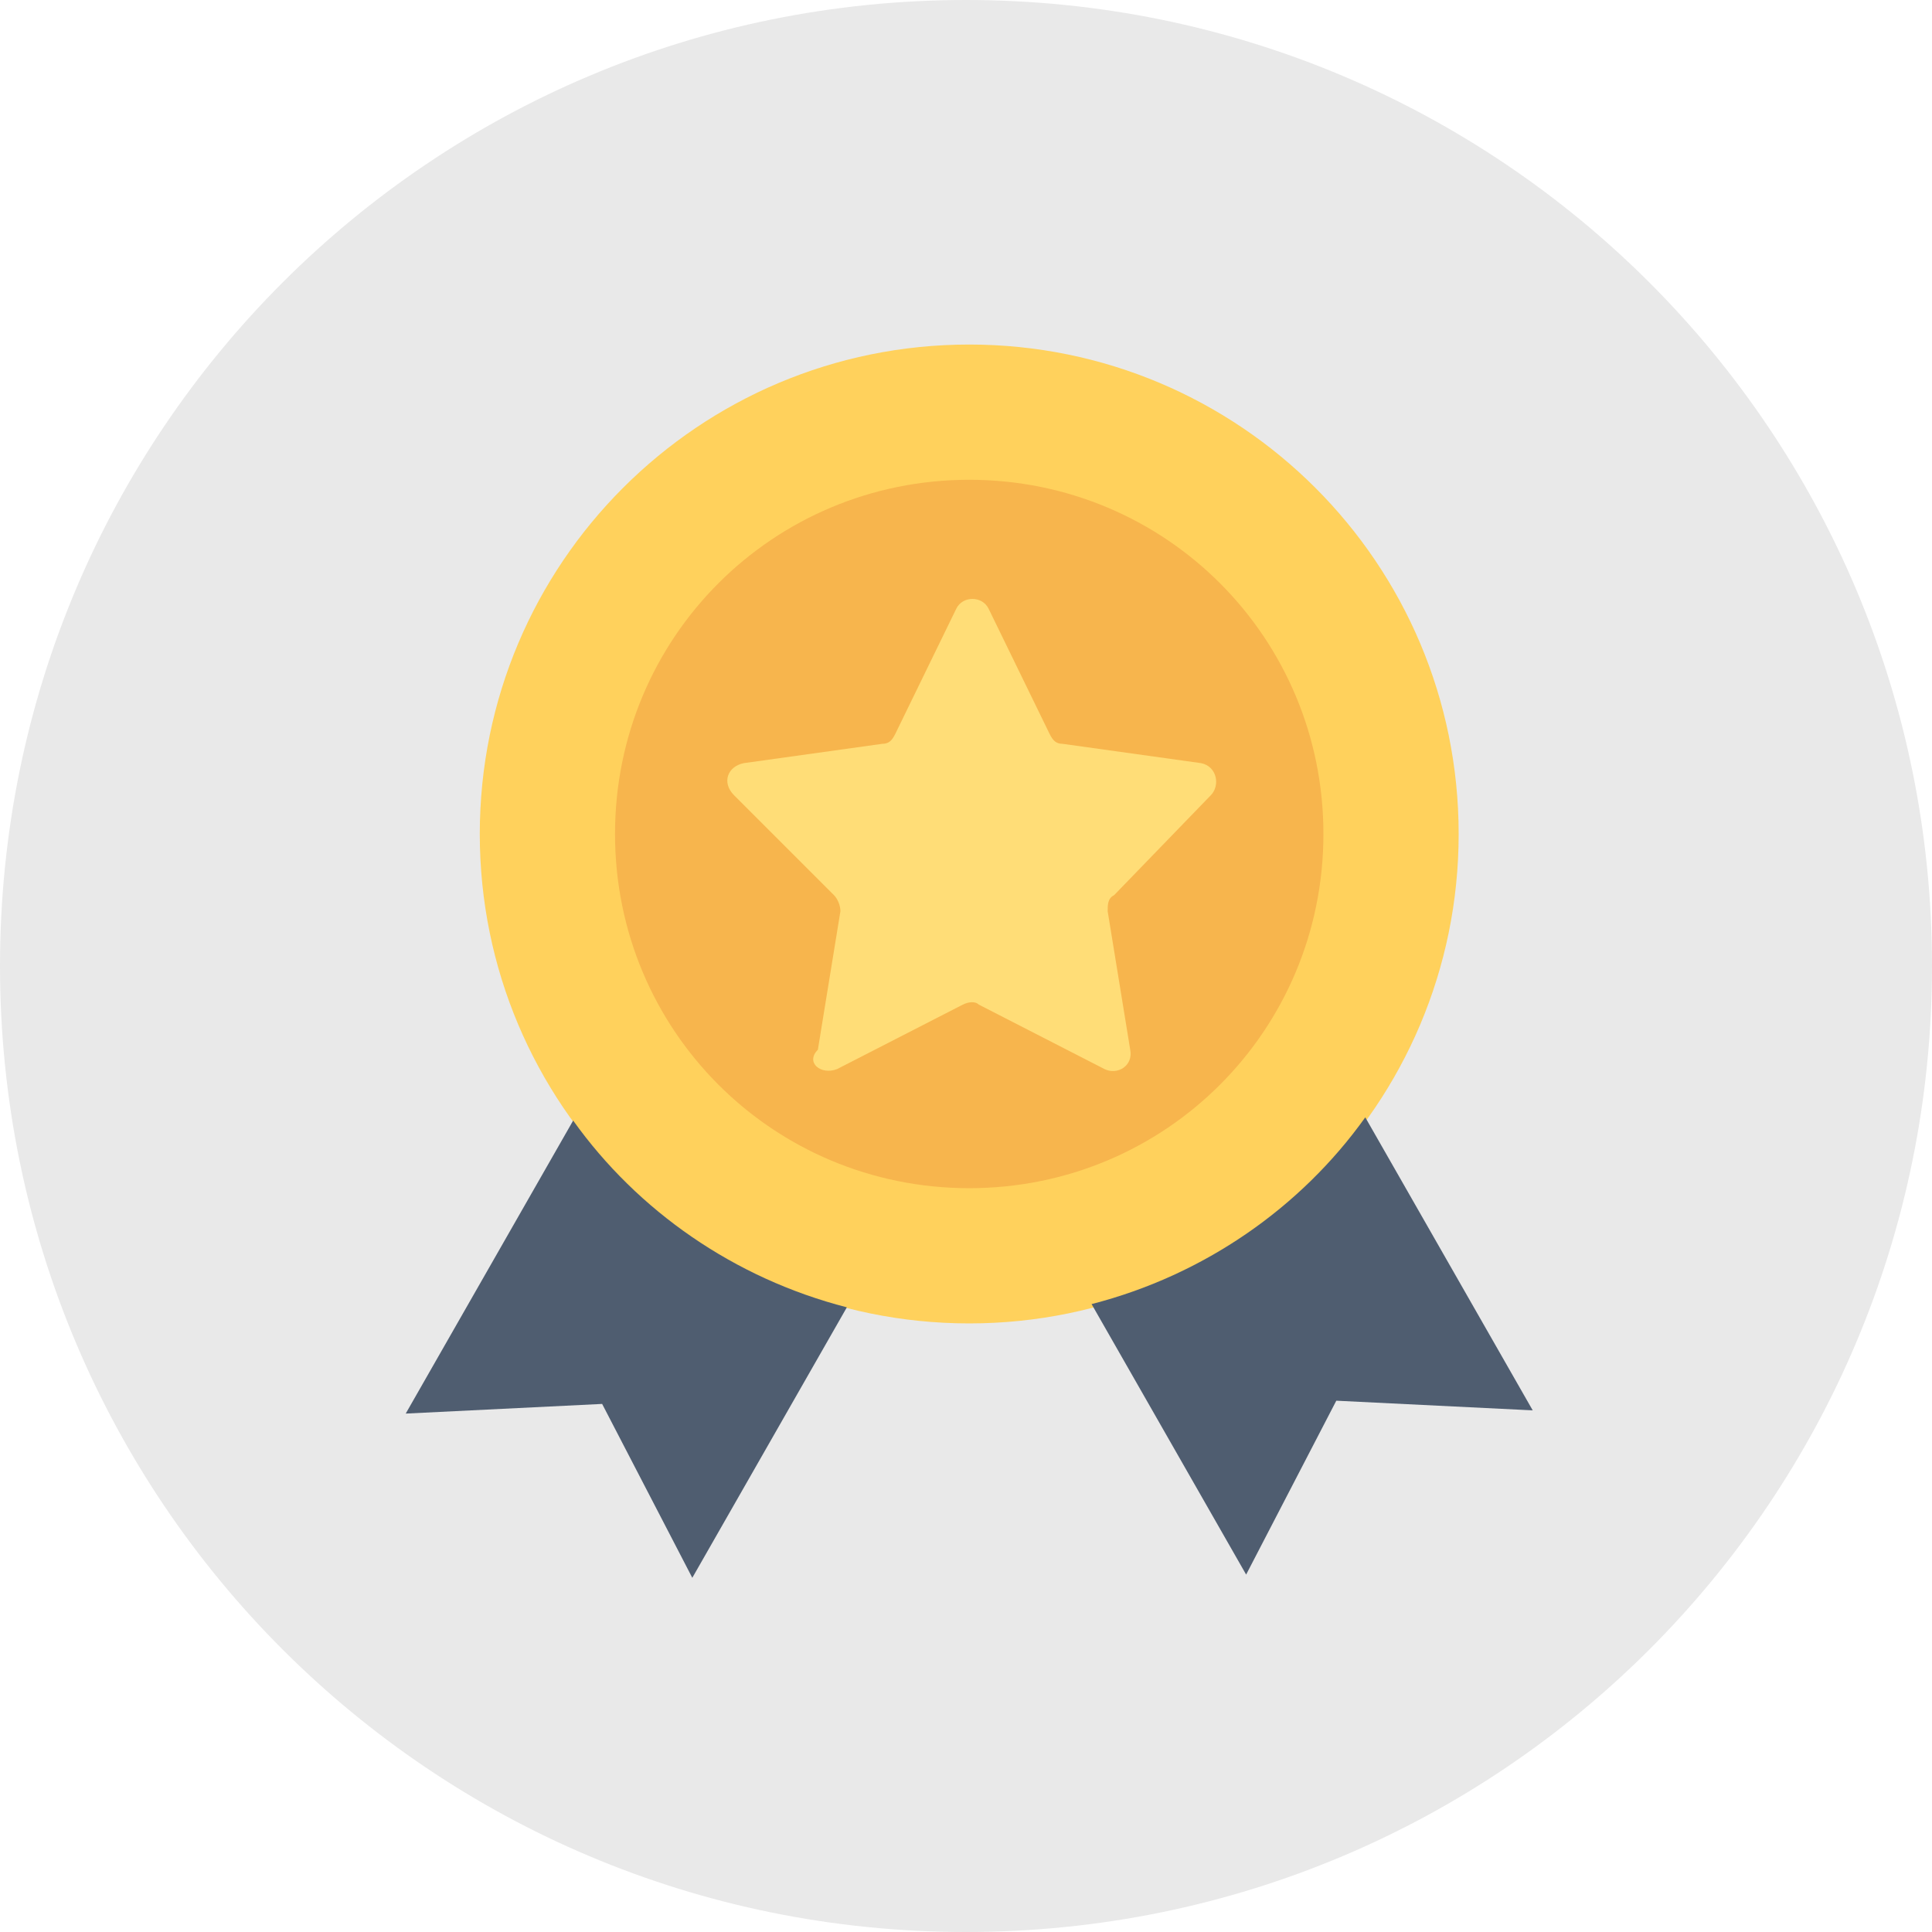
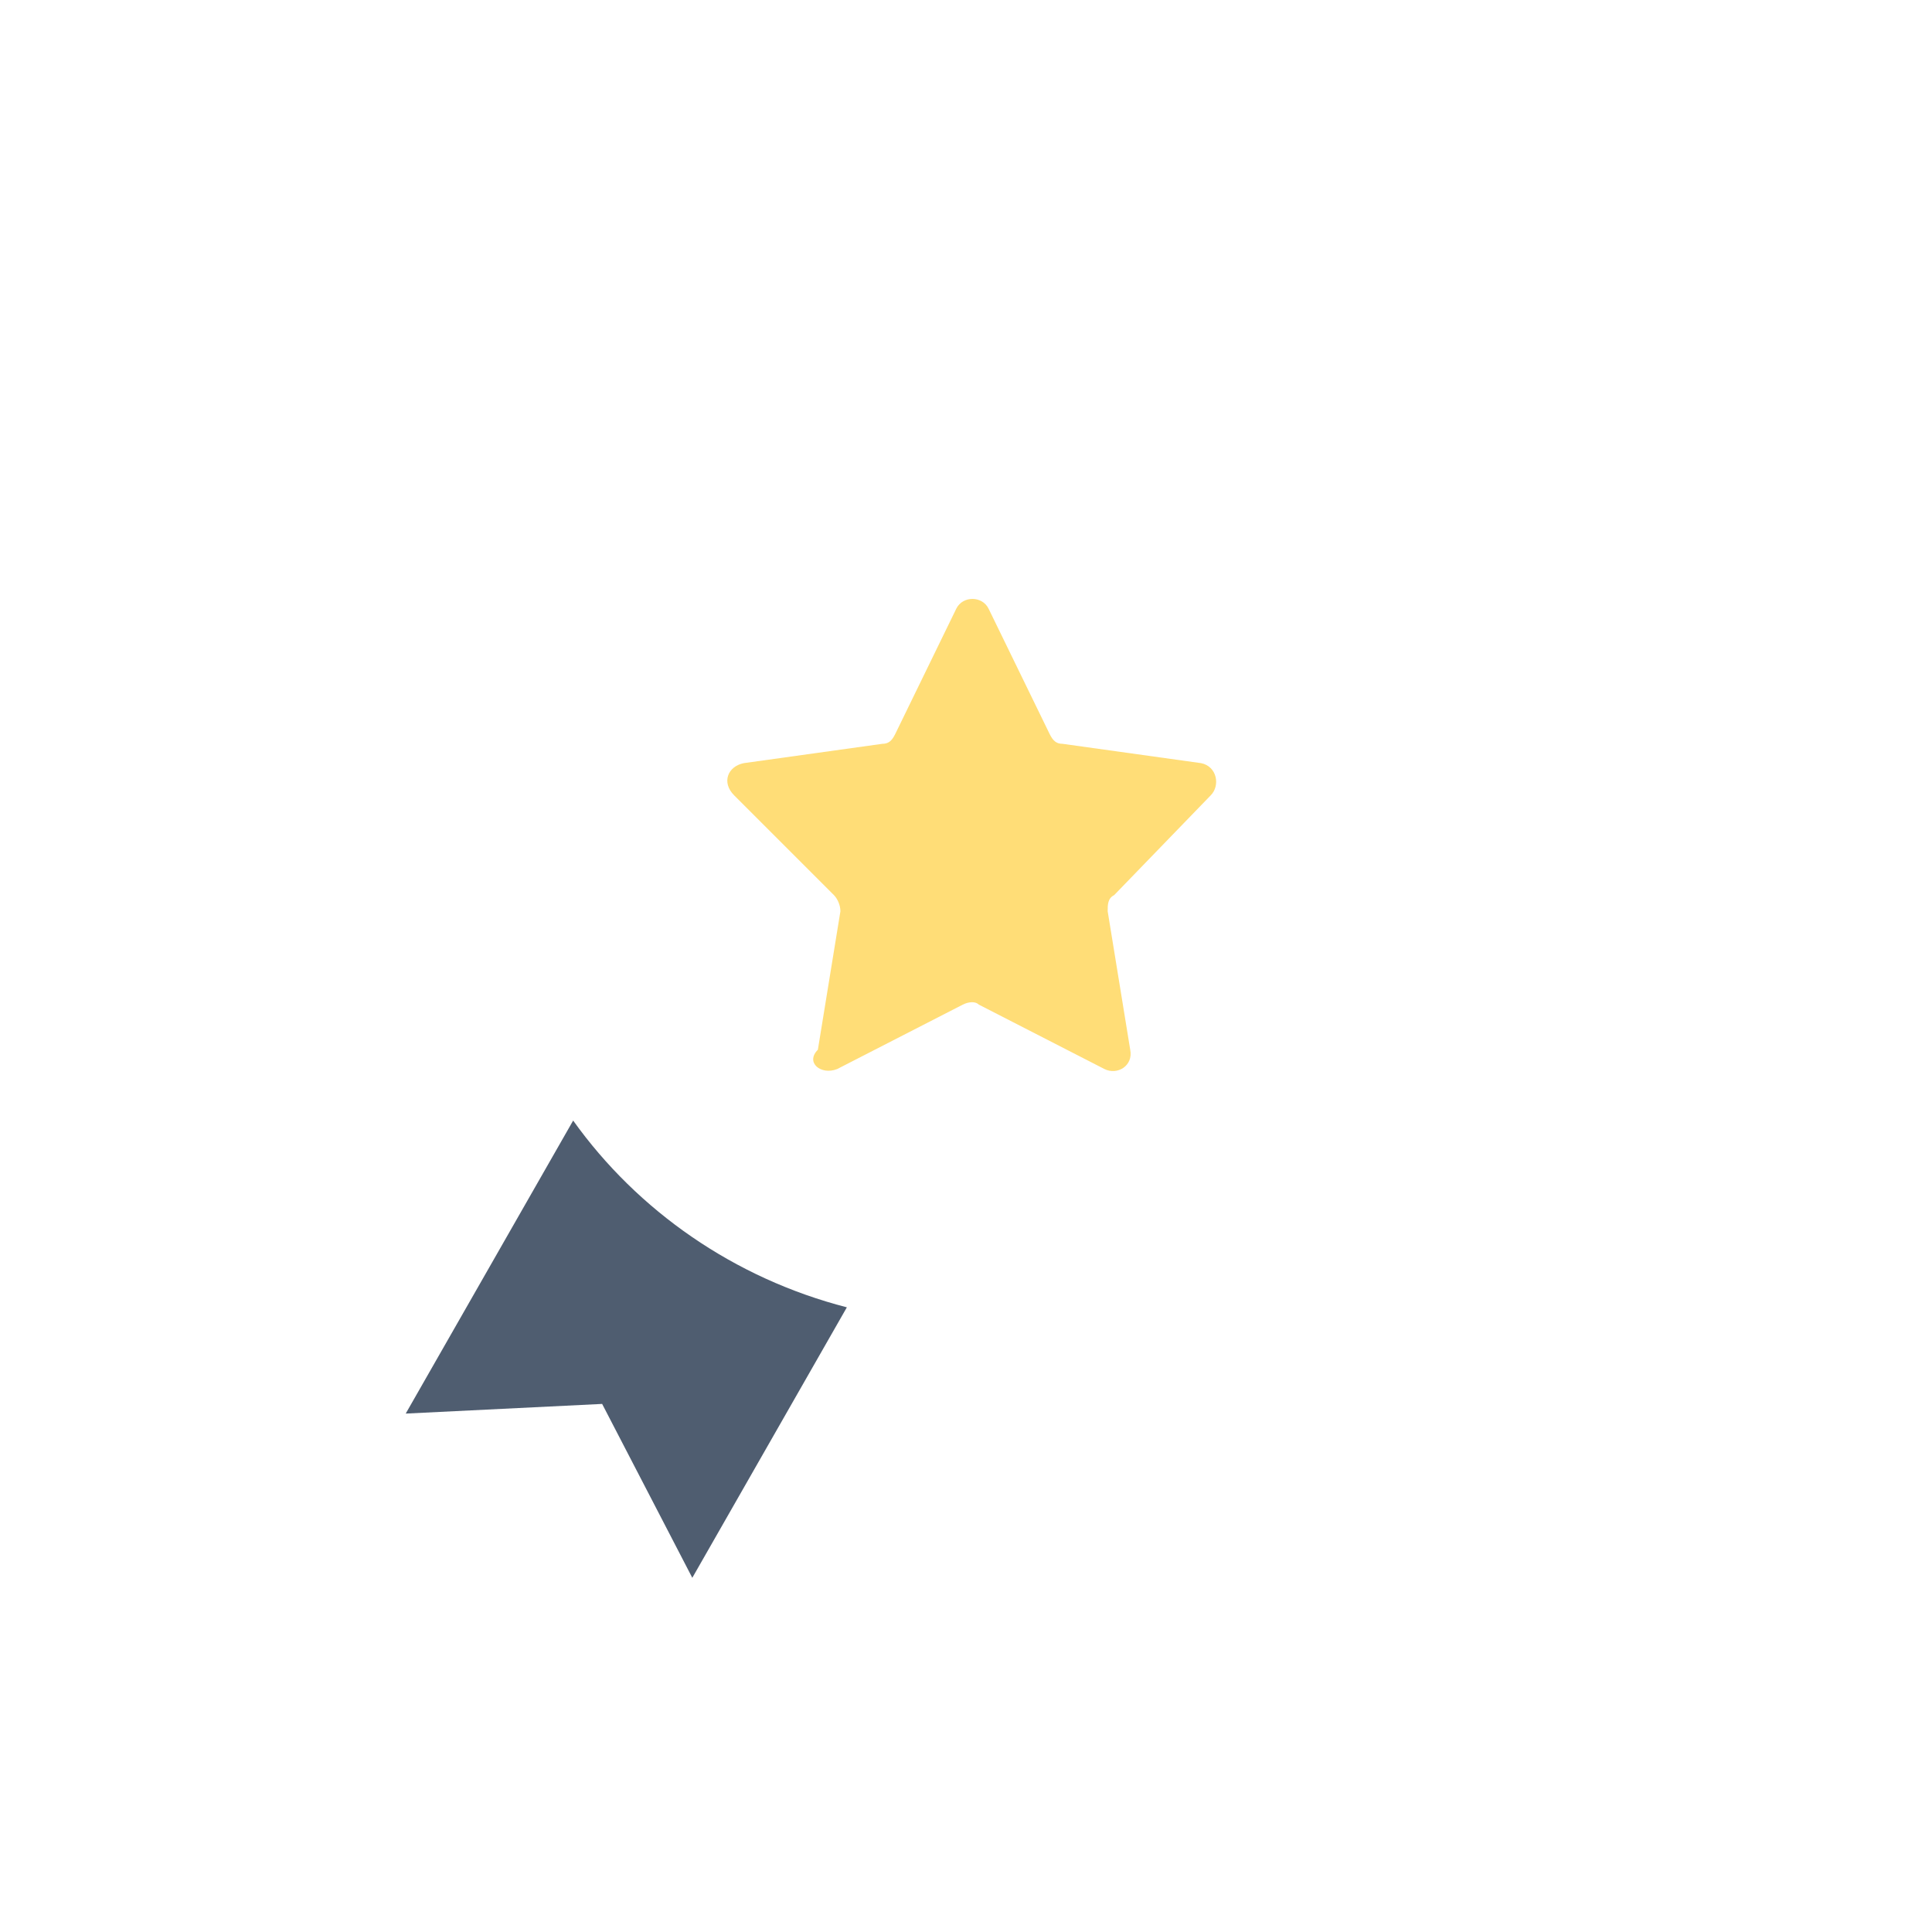
<svg xmlns="http://www.w3.org/2000/svg" version="1.1" x="0px" y="0px" viewBox="0 0 60 60" style="enable-background:new 0 0 60 60;" xml:space="preserve">
  <style type="text/css">
	.st0{fill:#E9E9E9;}
	.st1{fill:#4F5D70;}
	.st2{fill:#3F4957;}
	.st3{fill:#FFFFFF;}
	.st4{fill:#FFCE4A;}
	.st5{fill:#F6A709;}
	.st6{clip-path:url(#SVGID_00000016043862445788916810000013439605804889136826_);fill:#FFCE4A;}
	.st7{clip-path:url(#SVGID_00000016043862445788916810000013439605804889136826_);fill:#FABA21;}
	.st8{clip-path:url(#SVGID_00000016043862445788916810000013439605804889136826_);fill:#FFFFFF;}
	.st9{clip-path:url(#SVGID_00000016043862445788916810000013439605804889136826_);}
	.st10{clip-path:url(#SVGID_00000067958945158192048760000015193708740180977596_);fill:#556173;}
	.st11{clip-path:url(#SVGID_00000108998820459787346500000011620487173549691017_);fill:#E9543E;}
	.st12{clip-path:url(#SVGID_00000016043862445788916810000013439605804889136826_);fill:#FFF4CB;}
	.st13{clip-path:url(#SVGID_00000098915030033914840910000003675514191676511922_);fill:#FFF4CB;}
	.st14{clip-path:url(#SVGID_00000098915030033914840910000003675514191676511922_);fill:#3B424B;}
	.st15{clip-path:url(#SVGID_00000016043862445788916810000013439605804889136826_);fill:#ECECEC;}
	.st16{clip-path:url(#SVGID_00000036963976469532020860000006520138474194423999_);fill:#556173;}
	.st17{fill:#FABA21;}
	.st18{fill:#F6A500;}
	.st19{fill:#FFCD44;}
	.st20{fill:none;stroke:#4F5D70;stroke-width:2;stroke-linecap:round;stroke-linejoin:round;stroke-miterlimit:10;}
	.st21{fill:#EF8162;}
	.st22{fill:#E84F35;}
	.st23{fill:#E53323;}
	.st24{fill:#BDBCBC;}
	.st25{fill:#FFCC44;}
	.st26{fill:#1D1D1B;}
	.st27{fill:#F9B800;}
	.st28{fill:#6F6F6E;}
	.st29{fill:#010000;}
	.st30{fill:#F5F5F6;}
	.st31{fill:#323A45;}
	.st32{fill:#F8BA4B;}
	.st33{fill:#FFF599;}
	.st34{fill:#FFE9C0;}
	.st35{fill-rule:evenodd;clip-rule:evenodd;fill:#4F5D70;}
	.st36{fill-rule:evenodd;clip-rule:evenodd;fill:#3F4957;}
	.st37{fill-rule:evenodd;clip-rule:evenodd;fill:#282E33;}
	.st38{fill-rule:evenodd;clip-rule:evenodd;fill:#444A53;}
	.st39{fill-rule:evenodd;clip-rule:evenodd;fill:#FFFFFF;}
	.st40{fill-rule:evenodd;clip-rule:evenodd;fill:#585D68;}
	.st41{fill:#F9B567;}
	.st42{clip-path:url(#SVGID_00000041263720555329978480000011203141464842413700_);fill:#EC694B;}
	.st43{clip-path:url(#SVGID_00000041263720555329978480000011203141464842413700_);fill:#F6A500;}
	.st44{fill:#D0D0D0;}
	.st45{fill:#666666;}
	.st46{fill:#C6C6C6;}
	.st47{fill:none;stroke:#E9E9E9;stroke-width:1.535;stroke-linecap:round;stroke-linejoin:round;stroke-miterlimit:10;}
	.st48{fill:none;stroke:#E84F35;stroke-width:1.608;stroke-linecap:round;stroke-linejoin:round;}
	.st49{fill:none;stroke:#3F4957;stroke-width:1.608;stroke-linecap:round;stroke-linejoin:round;stroke-miterlimit:10;}
	.st50{fill:#FFCE44;}
	.st51{fill:#FBBB21;}
	.st52{fill:#F7A600;}
	.st53{fill:#262D36;}
	.st54{fill:#E8E8E8;}
	.st55{fill:#3BA185;}
	.st56{fill:#E94F35;}
	.st57{fill:#FFFFFF;stroke:#E9E9E9;stroke-miterlimit:10;}
	.st58{clip-path:url(#SVGID_00000119807947858938665060000017323051101296001197_);fill:#FFCF45;}
	.st59{clip-path:url(#SVGID_00000018920231346748688520000001455082894837509783_);fill:#FFCF45;}
	.st60{clip-path:url(#SVGID_00000124867510780700150680000005670419213887358640_);fill:#F7A600;}
	.st61{fill:#ED694B;}
	.st62{fill:#B2B2B2;}
	.st63{fill:#E63323;}
	.st64{fill:#FFD15C;}
	.st65{fill:#F7B54D;}
	.st66{fill:#FFDD77;}
</style>
  <g id="KREIS">
-     <path class="st0" d="M30,0C13.4,0,0,13.4,0,30c0,16.6,13.4,30,30,30s30-13.4,30-30C60,13.4,46.6,0,30,0" />
-   </g>
+     </g>
  <g id="Ebene_1">
    <g>
-       <path class="st64" d="M30.1,10.7c8.4,0,15.2,6.8,15.2,15.2s-6.8,15.2-15.2,15.2s-15.2-6.8-15.2-15.2S21.7,10.7,30.1,10.7" />
      <path class="st1" d="M17.8,34.8l-5.2,9.1l6.1-0.3l2.8,5.4l4.8-8.4C22.8,39.7,19.8,37.6,17.8,34.8" />
-       <path class="st1" d="M42.4,34.7c-2,2.8-5,4.9-8.5,5.8l4.8,8.4l2.8-5.4l6.1,0.3L42.4,34.7z" />
-       <path class="st65" d="M30.1,14.9c6.1,0,11,4.9,11,11c0,6.1-4.9,11-11,11s-11-4.9-11-11C19.1,19.8,24,14.9,30.1,14.9" />
      <path class="st66" d="M37.6,24.7c0.3-0.3,0.2-0.9-0.3-1L33,23.1c-0.2,0-0.3-0.1-0.4-0.3l-1.9-3.9c-0.2-0.4-0.8-0.4-1,0l-1.9,3.9    c-0.1,0.2-0.2,0.3-0.4,0.3l-4.3,0.6c-0.5,0.1-0.7,0.6-0.3,1l3.1,3.1c0.1,0.1,0.2,0.3,0.2,0.5l-0.7,4.3C25,33,25.5,33.4,26,33.2    l3.9-2c0.2-0.1,0.4-0.1,0.5,0l3.9,2c0.4,0.2,0.9-0.1,0.8-0.6l-0.7-4.3c0-0.2,0-0.4,0.2-0.5L37.6,24.7z" />
    </g>
  </g>
</svg>